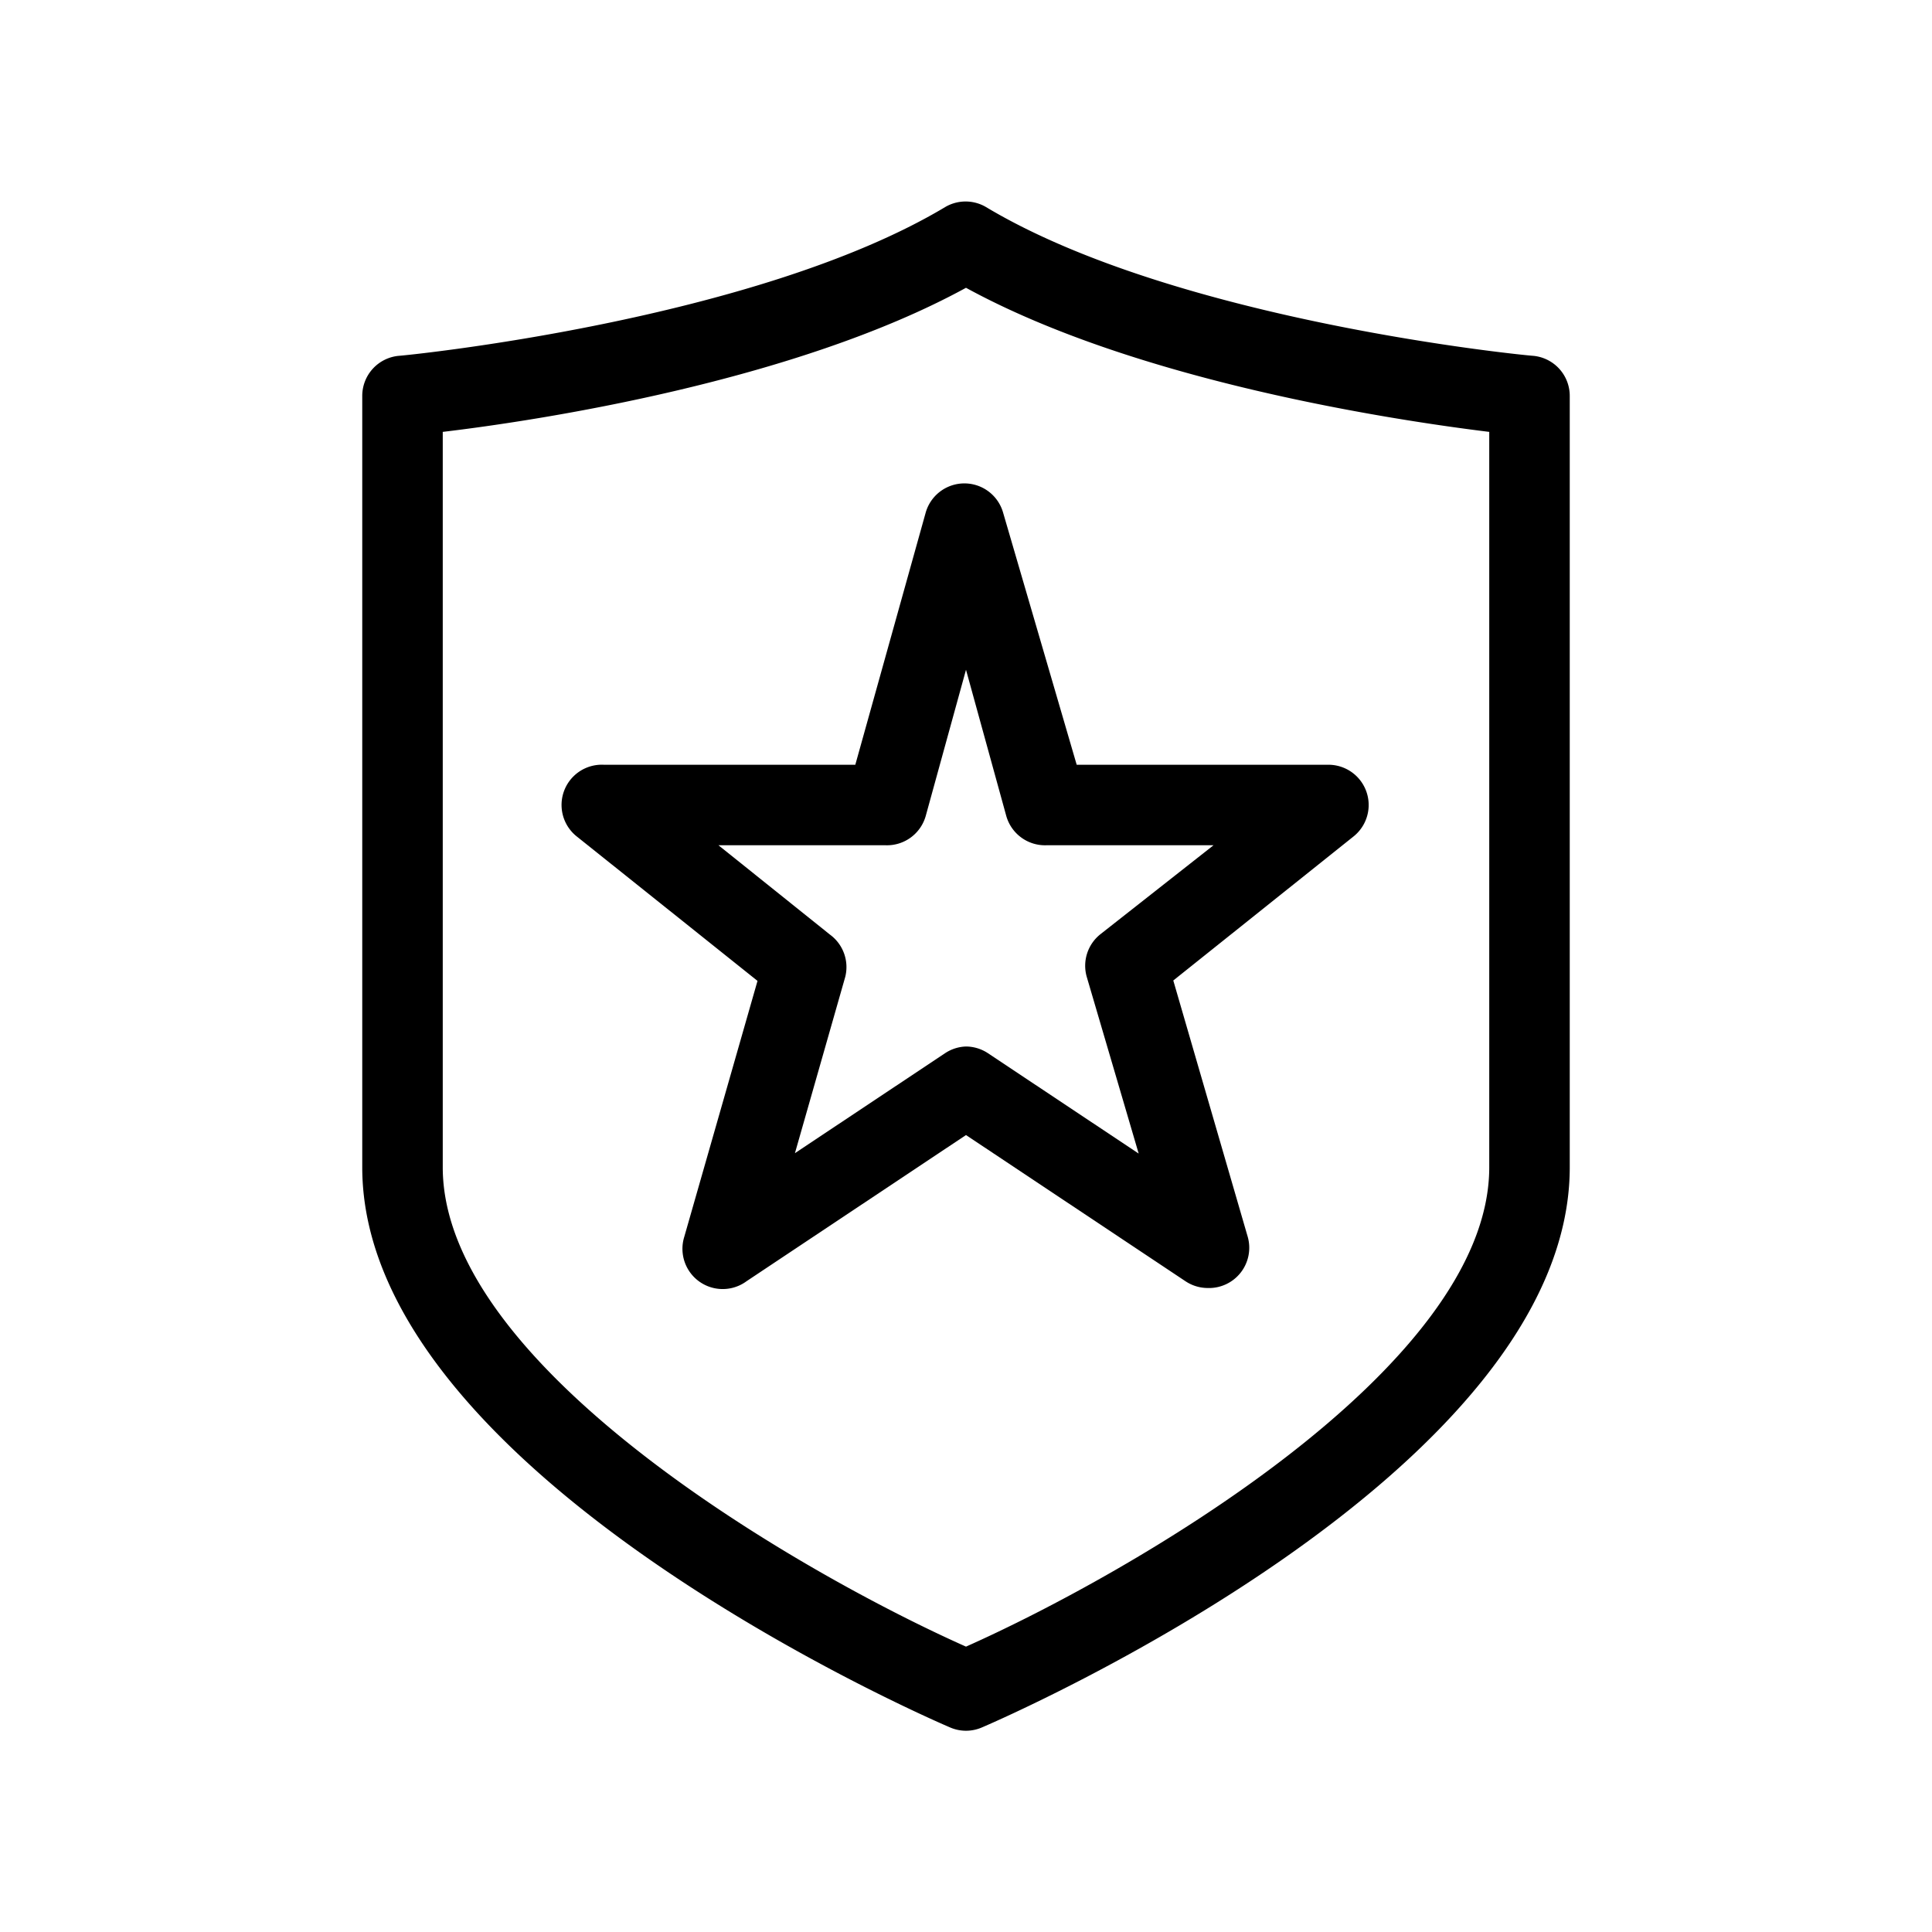
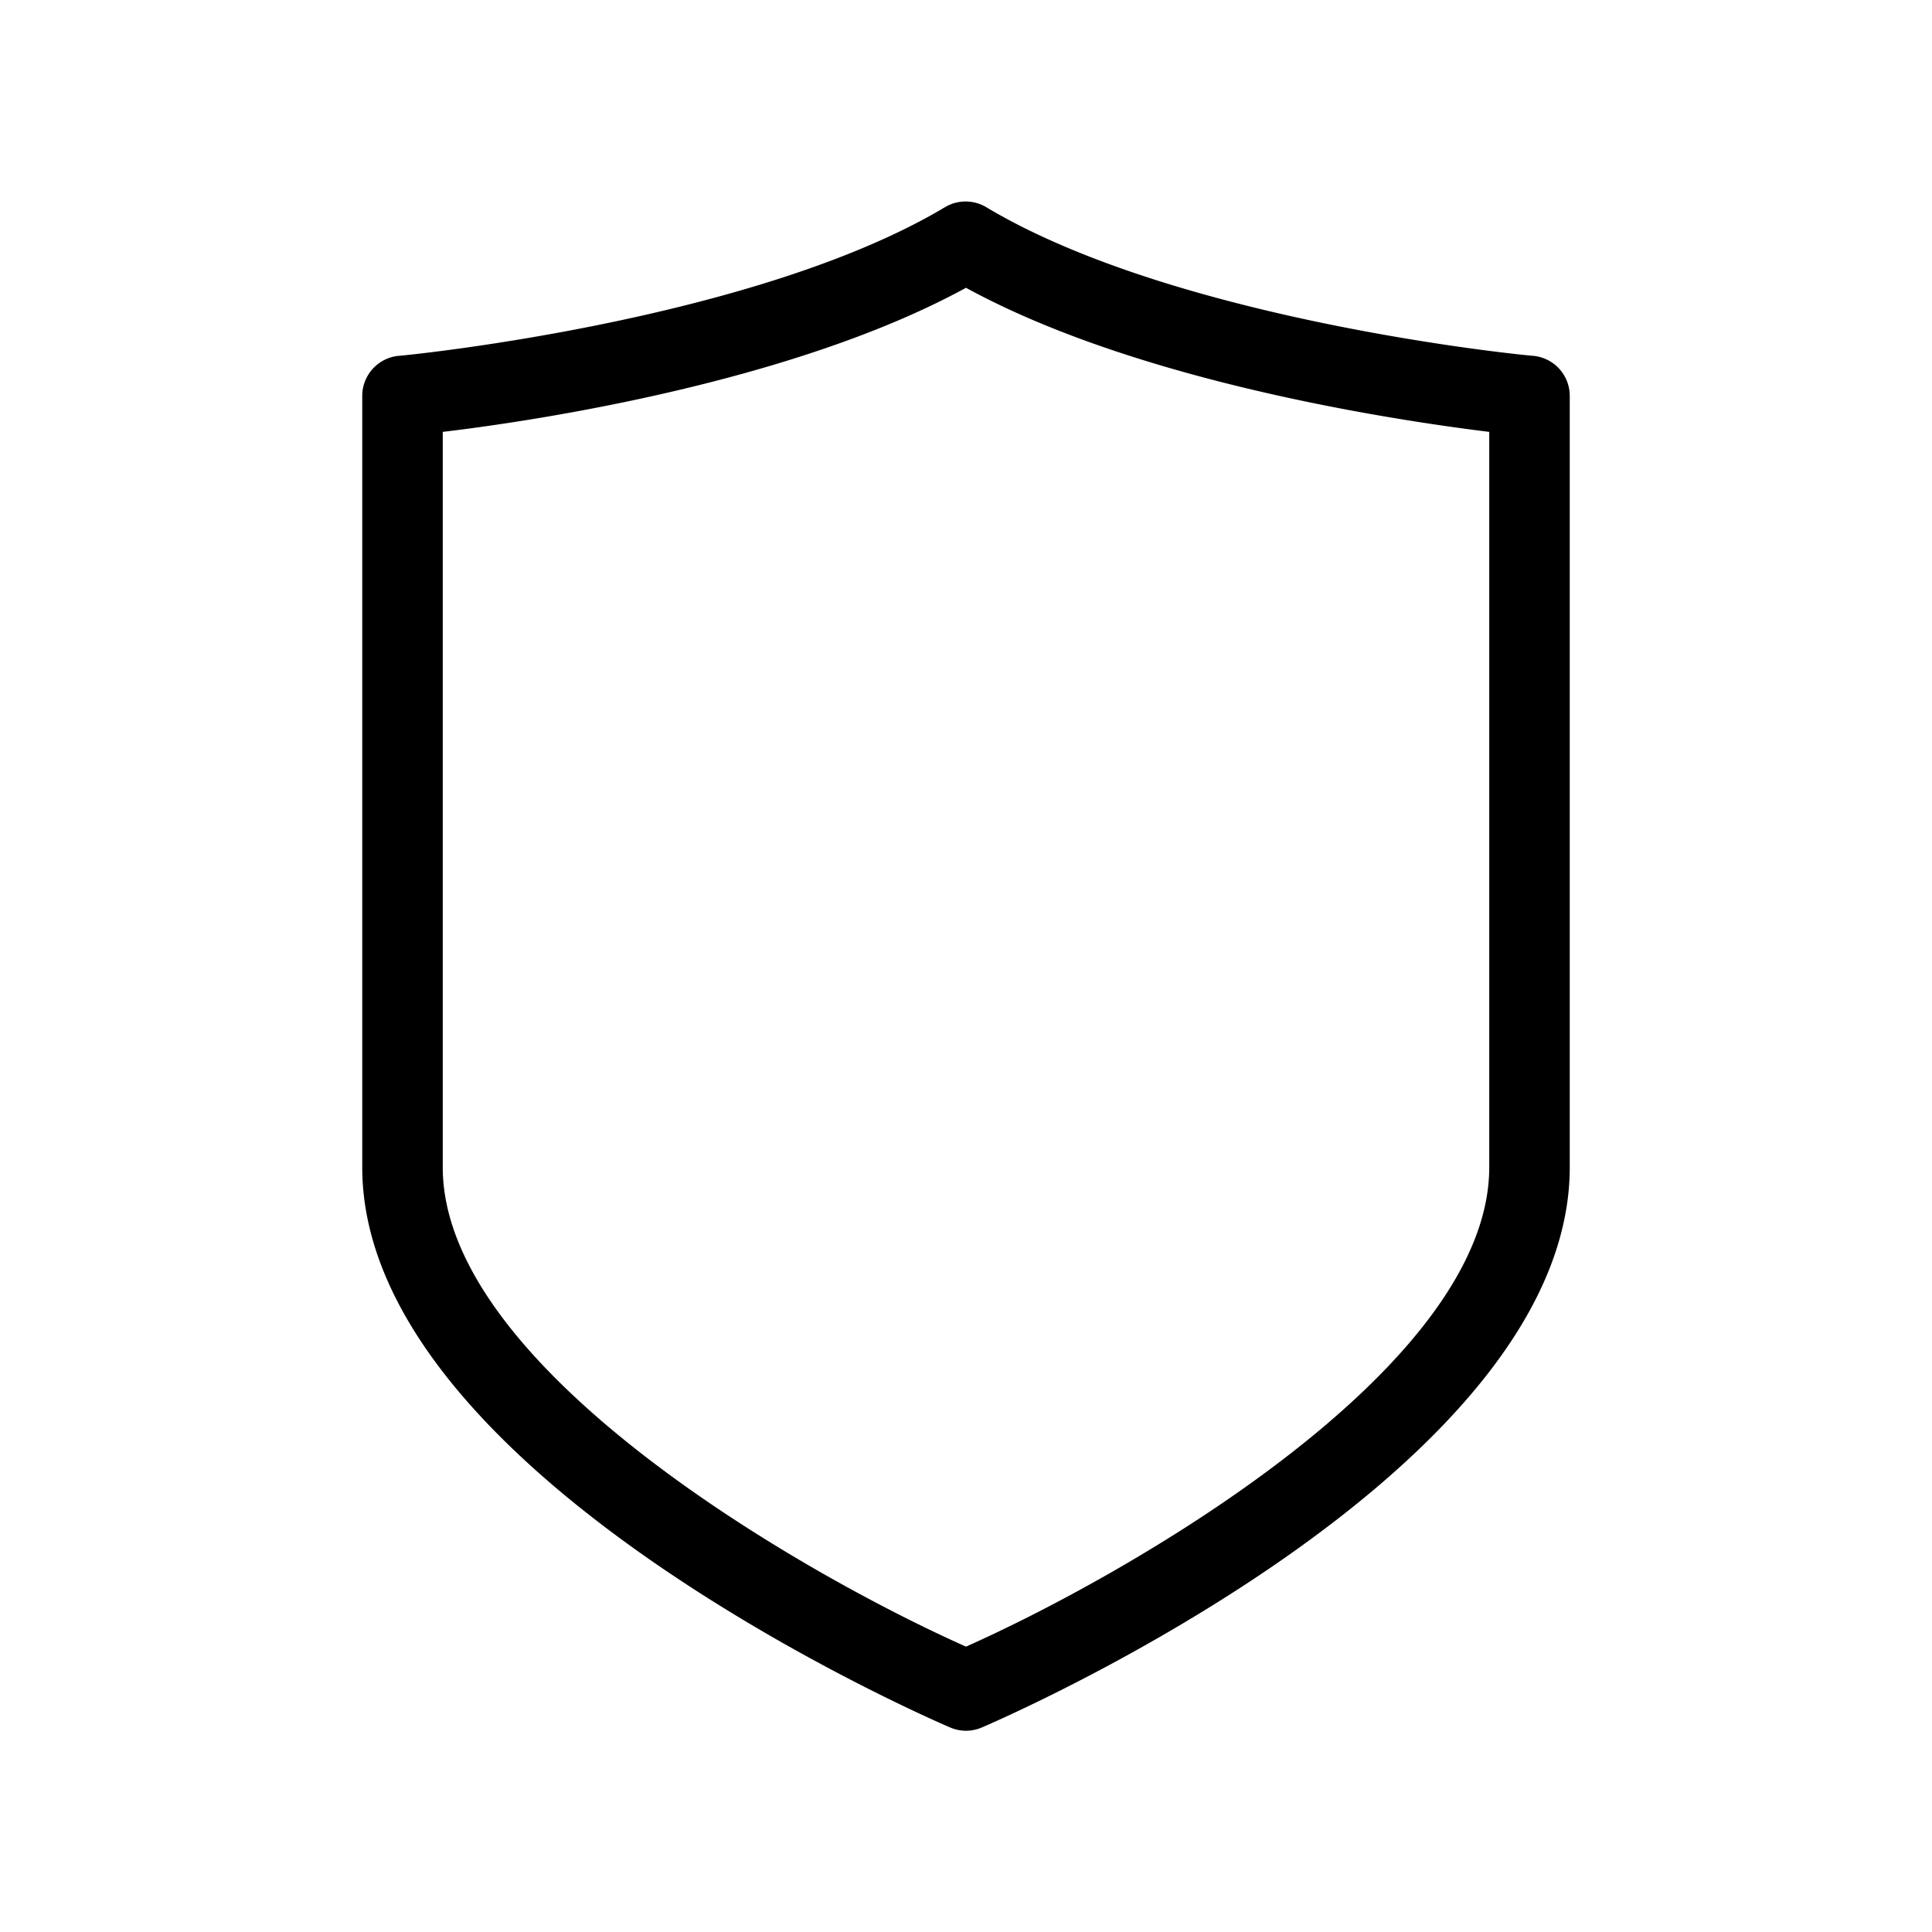
<svg xmlns="http://www.w3.org/2000/svg" id="Suncorp" width="48" height="48" viewBox="0 0 48 48">
  <title>brand</title>
  <g id="Suncorp_Default" data-name="Suncorp Default">
    <g>
      <path d="M24,43a1,1,0,0,1-.39-.08C23,42.66,9,36.57,9,29V9.84a1,1,0,0,1,.91-1c.09,0,8.84-.86,13.58-3.7a1,1,0,0,1,1,0C29.26,8,38,8.84,38.09,8.84a1,1,0,0,1,.91,1V29c0,7.57-14,13.66-14.61,13.92A1,1,0,0,1,24,43ZM11,10.73V29c0,5,9,10.13,13,11.91C28,39.13,37,34,37,29V10.73c-2.36-.29-8.74-1.25-13-3.58C19.74,9.48,13.36,10.45,11,10.73Z" />
-       <path d="M30,32a1,1,0,0,1-.55-.17L24,28.2l-5.45,3.63A1,1,0,0,1,17,30.73l1.82-6.36-4.48-3.58A1,1,0,0,1,15,19h6.25L23,12.73a1,1,0,0,1,1.92,0L26.75,19H33a1,1,0,0,1,.63,1.78l-4.48,3.58L31,30.73A1,1,0,0,1,30,32Zm-6-6a1,1,0,0,1,.55.17l3.74,2.49L27,24.27a1,1,0,0,1,.34-1.06L30.15,21H26a1,1,0,0,1-1-.73l-1-3.63-1,3.63A1,1,0,0,1,22,21H17.85l2.77,2.22A1,1,0,0,1,21,24.27l-1.25,4.38,3.74-2.49A1,1,0,0,1,24,26Z" />
    </g>
  </g>
</svg>